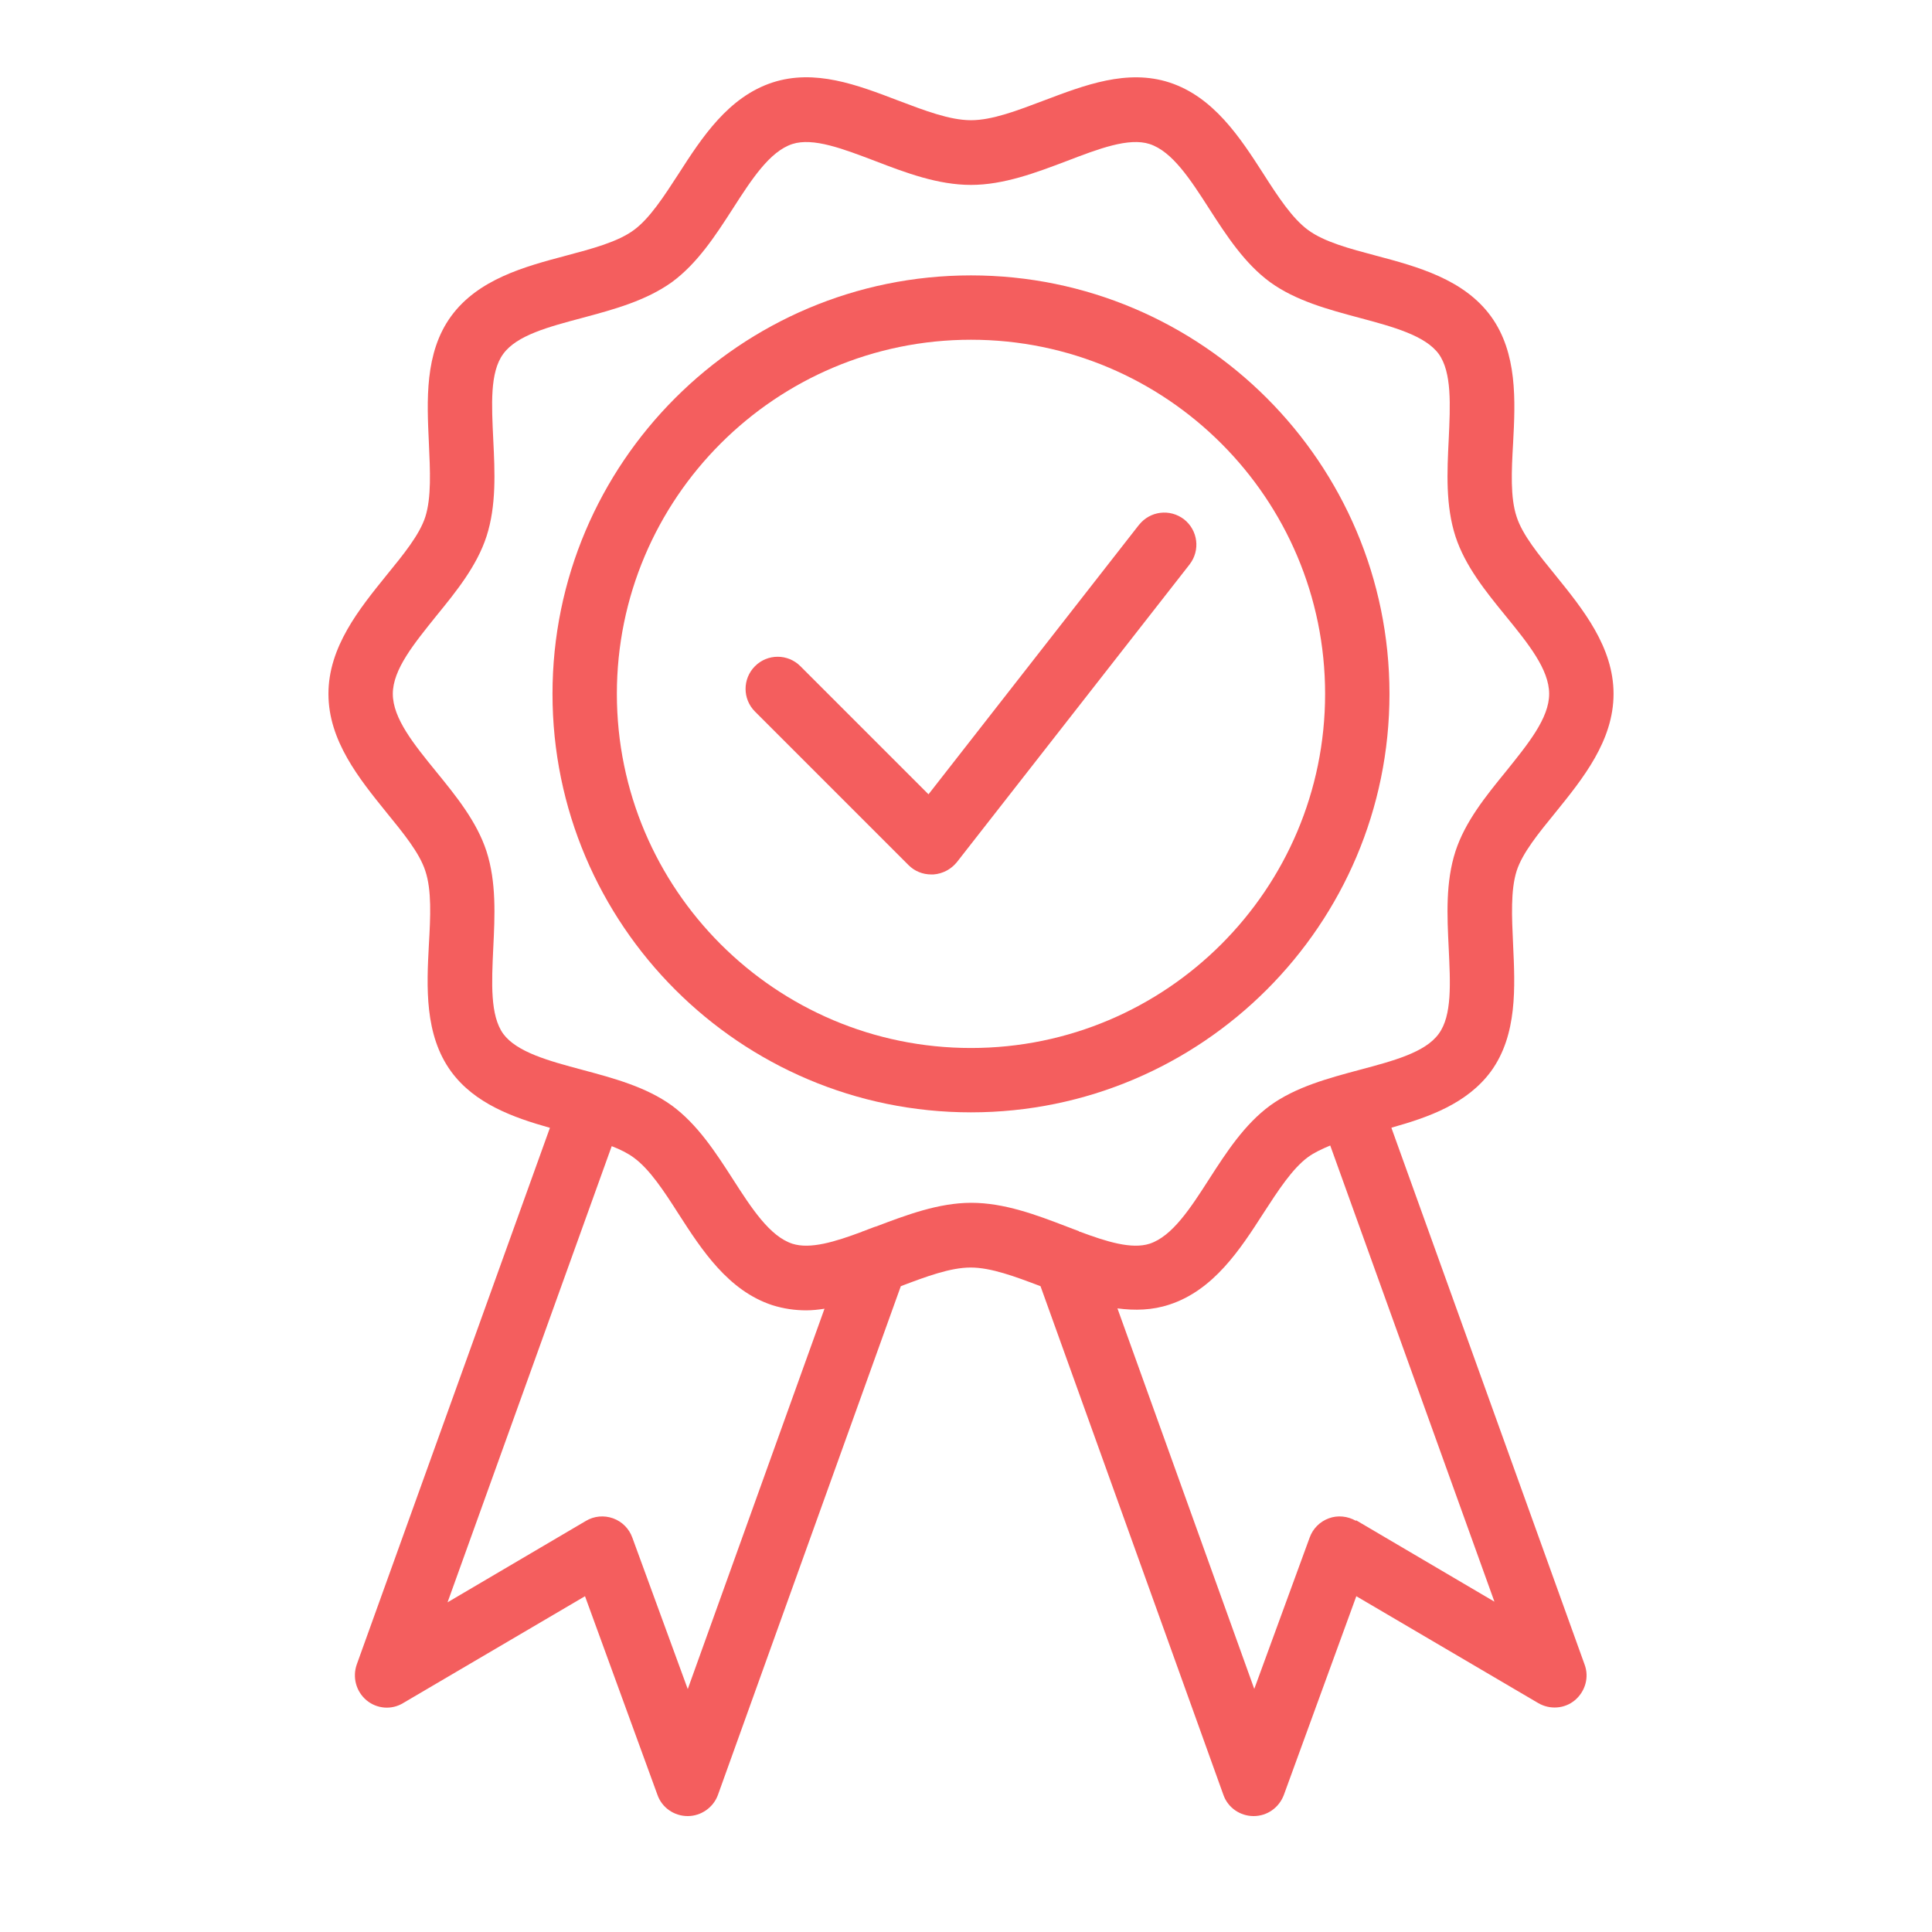
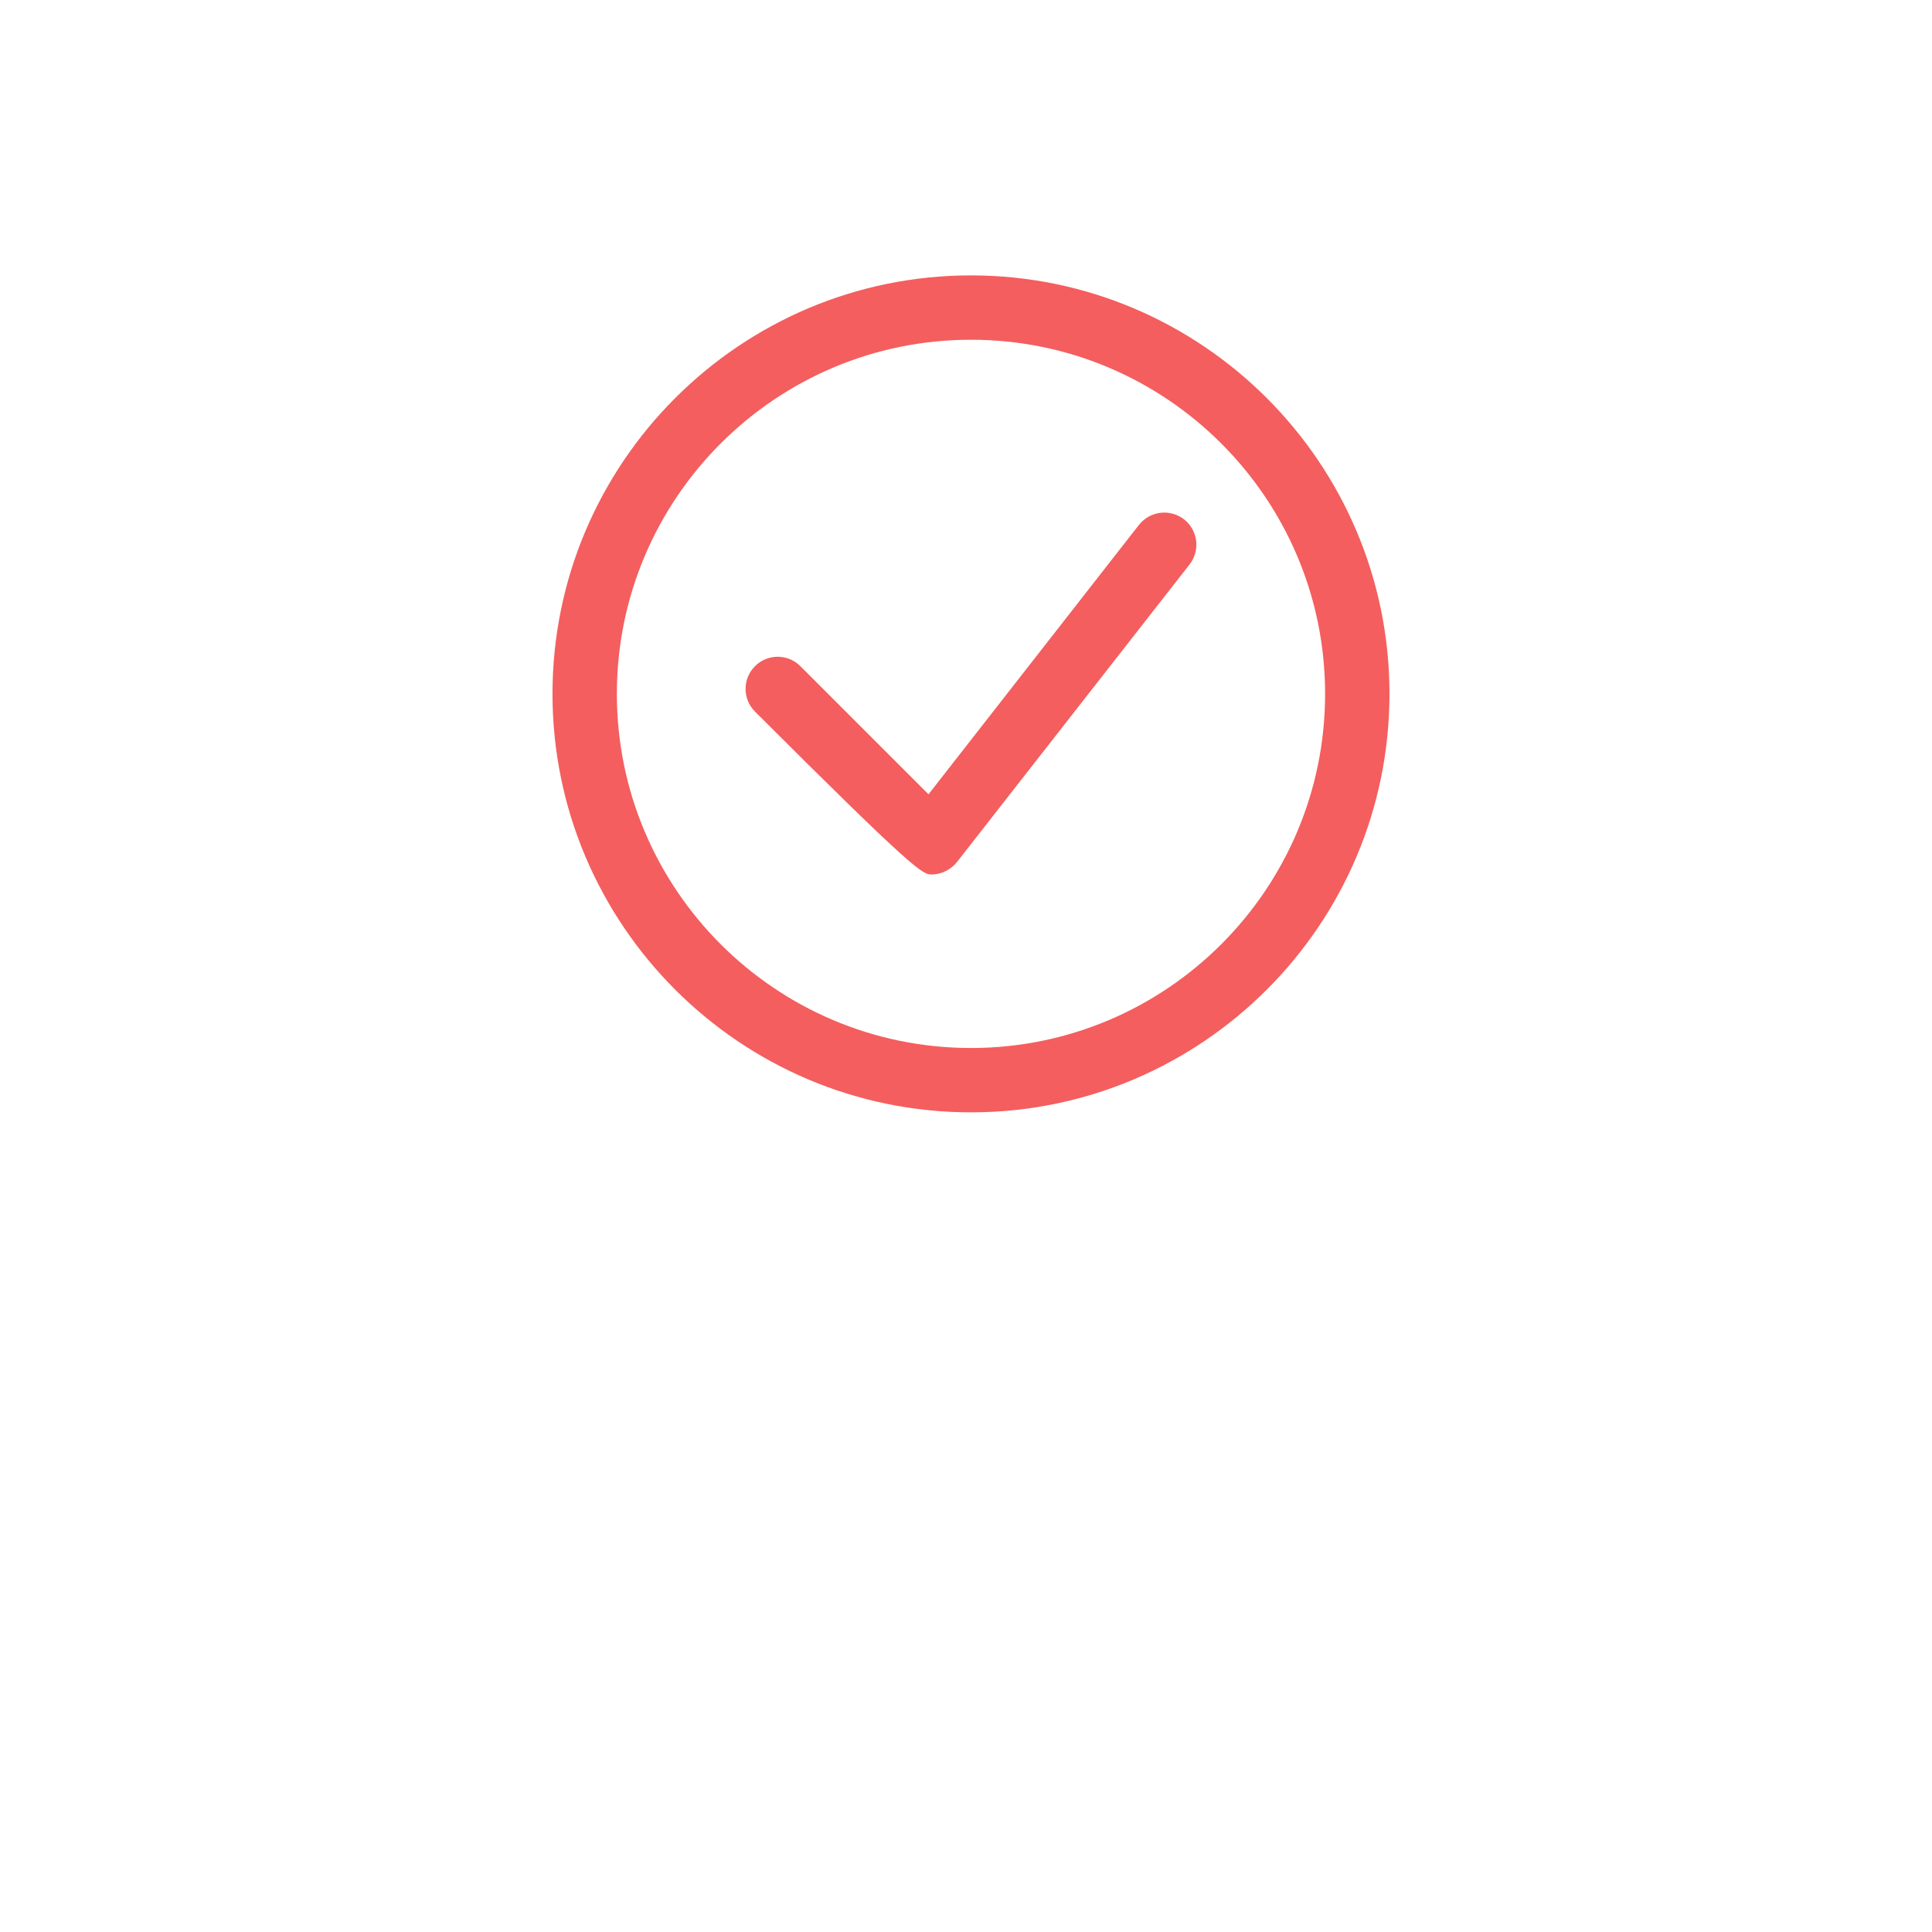
<svg xmlns="http://www.w3.org/2000/svg" width="100" height="100" viewBox="0 0 100 100" fill="none">
  <path d="M71.919 35.914C71.919 23.967 62.204 14.254 50.258 14.254C38.311 14.254 28.597 23.968 28.597 35.914C28.597 47.861 38.311 57.575 50.258 57.575C62.204 57.575 71.919 47.861 71.919 35.914ZM50.258 54.244C40.144 54.244 31.929 46.029 31.929 35.914C31.929 25.8 40.143 17.585 50.258 17.585C60.373 17.585 68.587 25.8 68.587 35.914C68.587 46.029 60.373 54.244 50.258 54.244Z" fill="#F45E5E" />
-   <path d="M72.053 58.359C73.952 57.826 75.935 57.126 77.168 55.459C78.551 53.56 78.418 51.077 78.318 48.895C78.251 47.445 78.185 46.079 78.501 45.079C78.801 44.146 79.634 43.129 80.517 42.046C81.917 40.313 83.517 38.347 83.517 35.914C83.517 33.482 81.917 31.515 80.517 29.783C79.634 28.7 78.801 27.683 78.501 26.75C78.168 25.75 78.235 24.384 78.318 22.934C78.435 20.752 78.551 18.269 77.168 16.369C75.769 14.453 73.369 13.803 71.237 13.237C69.853 12.87 68.537 12.52 67.704 11.904C66.888 11.304 66.154 10.188 65.388 8.988C64.188 7.122 62.822 5.022 60.539 4.272C58.34 3.556 56.14 4.406 54.024 5.205C52.658 5.722 51.358 6.222 50.258 6.222C49.159 6.222 47.859 5.722 46.493 5.205C44.36 4.389 42.177 3.556 39.978 4.272C37.695 5.022 36.328 7.122 35.129 8.988C34.362 10.171 33.629 11.304 32.813 11.904C31.98 12.52 30.663 12.87 29.28 13.237C27.147 13.803 24.748 14.453 23.348 16.369C21.965 18.269 22.099 20.752 22.199 22.934C22.265 24.384 22.332 25.75 22.015 26.75C21.715 27.683 20.882 28.7 19.999 29.783C18.6 31.515 17 33.482 17 35.914C17 38.347 18.6 40.313 19.999 42.046C20.882 43.129 21.715 44.146 22.015 45.079C22.349 46.079 22.282 47.445 22.199 48.895C22.082 51.077 21.965 53.56 23.348 55.459C24.565 57.126 26.564 57.842 28.464 58.376L18.466 86.152C18.233 86.819 18.433 87.552 18.966 88.002C19.499 88.451 20.266 88.518 20.866 88.151L30.28 82.62L34.029 92.9C34.262 93.567 34.895 94 35.595 94C36.295 94 36.928 93.55 37.162 92.9L46.626 66.573C47.942 66.073 49.192 65.607 50.242 65.607C51.291 65.607 52.541 66.073 53.857 66.573L63.322 92.9C63.555 93.567 64.188 94 64.888 94C65.588 94 66.204 93.567 66.454 92.9L70.203 82.62L79.618 88.151C80.218 88.501 80.984 88.451 81.517 88.002C82.05 87.552 82.267 86.819 82.017 86.152L72.019 58.376L72.053 58.359ZM35.595 87.418L32.729 79.587C32.562 79.12 32.196 78.754 31.729 78.587C31.262 78.421 30.746 78.47 30.329 78.72L23.165 82.936L31.662 59.325C32.096 59.491 32.496 59.691 32.812 59.925C33.629 60.525 34.362 61.641 35.128 62.841C36.328 64.707 37.694 66.806 39.977 67.556C40.56 67.739 41.144 67.823 41.727 67.823C42.043 67.823 42.36 67.789 42.676 67.739L35.595 87.435L35.595 87.418ZM45.309 63.49C45.093 63.574 44.892 63.64 44.693 63.724C44.659 63.724 44.643 63.74 44.609 63.757C43.226 64.273 41.943 64.673 41.01 64.374C39.844 63.99 38.911 62.557 37.928 61.024C37.028 59.625 36.095 58.192 34.778 57.225C33.445 56.259 31.762 55.809 30.146 55.376C28.397 54.909 26.747 54.459 26.047 53.51C25.364 52.56 25.447 50.877 25.531 49.077C25.614 47.395 25.697 45.662 25.181 44.062C24.681 42.529 23.614 41.213 22.581 39.946C21.415 38.513 20.332 37.18 20.332 35.914C20.332 34.648 21.432 33.315 22.581 31.882C23.614 30.615 24.681 29.299 25.181 27.766C25.697 26.166 25.614 24.434 25.531 22.751C25.447 20.951 25.347 19.268 26.047 18.319C26.747 17.352 28.397 16.919 30.146 16.452C31.762 16.019 33.429 15.569 34.778 14.603C36.095 13.636 37.028 12.203 37.928 10.804C38.911 9.271 39.844 7.838 41.01 7.455C42.093 7.105 43.643 7.705 45.309 8.338C46.909 8.954 48.558 9.571 50.258 9.571C51.957 9.571 53.623 8.937 55.206 8.338C56.856 7.705 58.422 7.105 59.505 7.455C60.672 7.838 61.605 9.271 62.588 10.804C63.488 12.203 64.421 13.636 65.737 14.603C67.07 15.569 68.753 16.019 70.369 16.452C72.119 16.919 73.769 17.369 74.468 18.319C75.151 19.268 75.068 20.951 74.985 22.751C74.902 24.434 74.818 26.166 75.335 27.766C75.835 29.299 76.901 30.615 77.934 31.882C79.101 33.315 80.184 34.648 80.184 35.914C80.184 37.18 79.084 38.513 77.934 39.946C76.901 41.213 75.835 42.529 75.335 44.062C74.818 45.662 74.902 47.395 74.985 49.077C75.068 50.877 75.168 52.56 74.468 53.51C73.769 54.476 72.119 54.909 70.369 55.376C68.753 55.809 67.07 56.259 65.737 57.225C64.421 58.192 63.488 59.625 62.588 61.024C61.605 62.557 60.672 63.99 59.505 64.374C58.572 64.673 57.289 64.273 55.906 63.757C55.89 63.757 55.856 63.757 55.84 63.724C55.64 63.64 55.423 63.574 55.223 63.49C53.623 62.874 51.974 62.257 50.274 62.257C48.575 62.257 46.909 62.891 45.326 63.49H45.309ZM70.186 78.72C69.753 78.47 69.236 78.42 68.786 78.586C68.32 78.753 67.953 79.12 67.787 79.586L64.921 87.418L57.839 67.722C58.739 67.839 59.639 67.822 60.538 67.522C62.821 66.772 64.188 64.673 65.387 62.807C66.154 61.624 66.887 60.491 67.703 59.891C68.02 59.657 68.42 59.474 68.853 59.291L77.351 82.902L70.186 78.686V78.72Z" fill="#F45E5E" />
-   <path d="M58.939 27.184L48.059 41.113L41.427 34.481C40.777 33.831 39.727 33.831 39.078 34.481C38.428 35.131 38.428 36.181 39.078 36.831L47.026 44.779C47.342 45.095 47.759 45.262 48.209 45.262H48.309C48.792 45.228 49.225 44.995 49.525 44.629L61.572 29.216C62.139 28.483 62.005 27.45 61.289 26.883C60.556 26.317 59.523 26.45 58.956 27.166L58.939 27.184Z" fill="#F45E5E" />
+   <path d="M58.939 27.184L48.059 41.113L41.427 34.481C40.777 33.831 39.727 33.831 39.078 34.481C38.428 35.131 38.428 36.181 39.078 36.831C47.342 45.095 47.759 45.262 48.209 45.262H48.309C48.792 45.228 49.225 44.995 49.525 44.629L61.572 29.216C62.139 28.483 62.005 27.45 61.289 26.883C60.556 26.317 59.523 26.45 58.956 27.166L58.939 27.184Z" fill="#F45E5E" />
</svg>